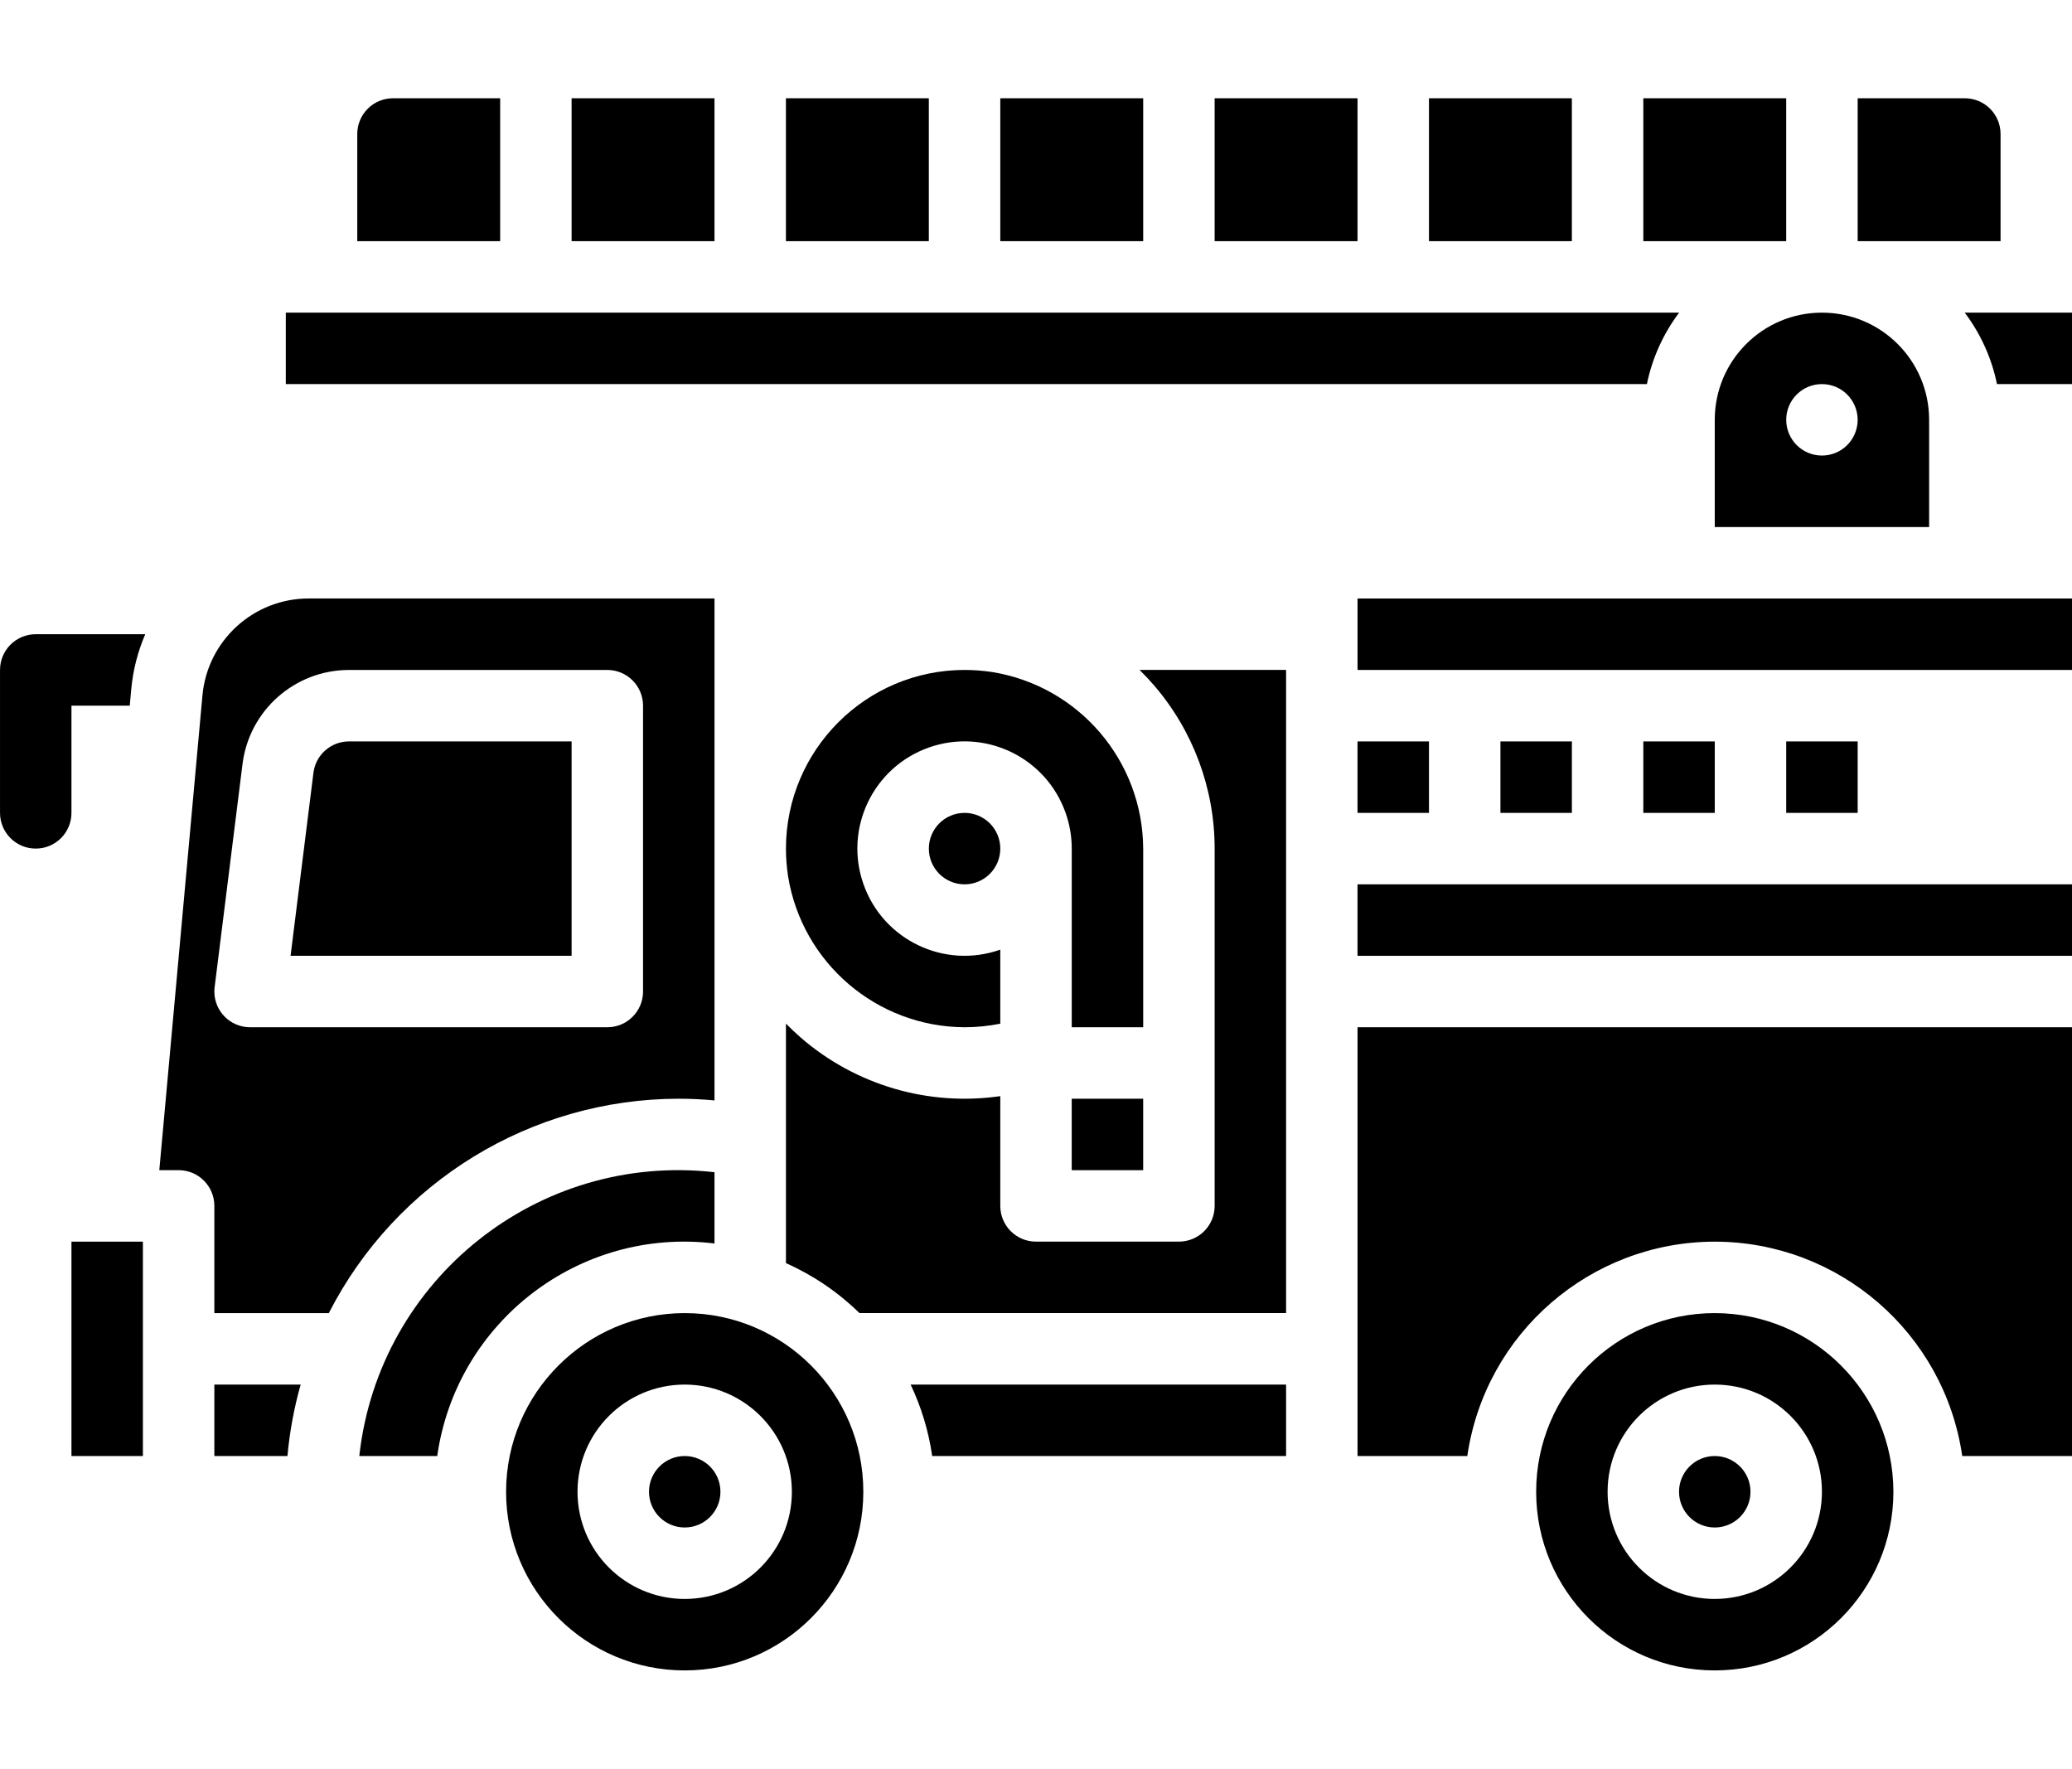
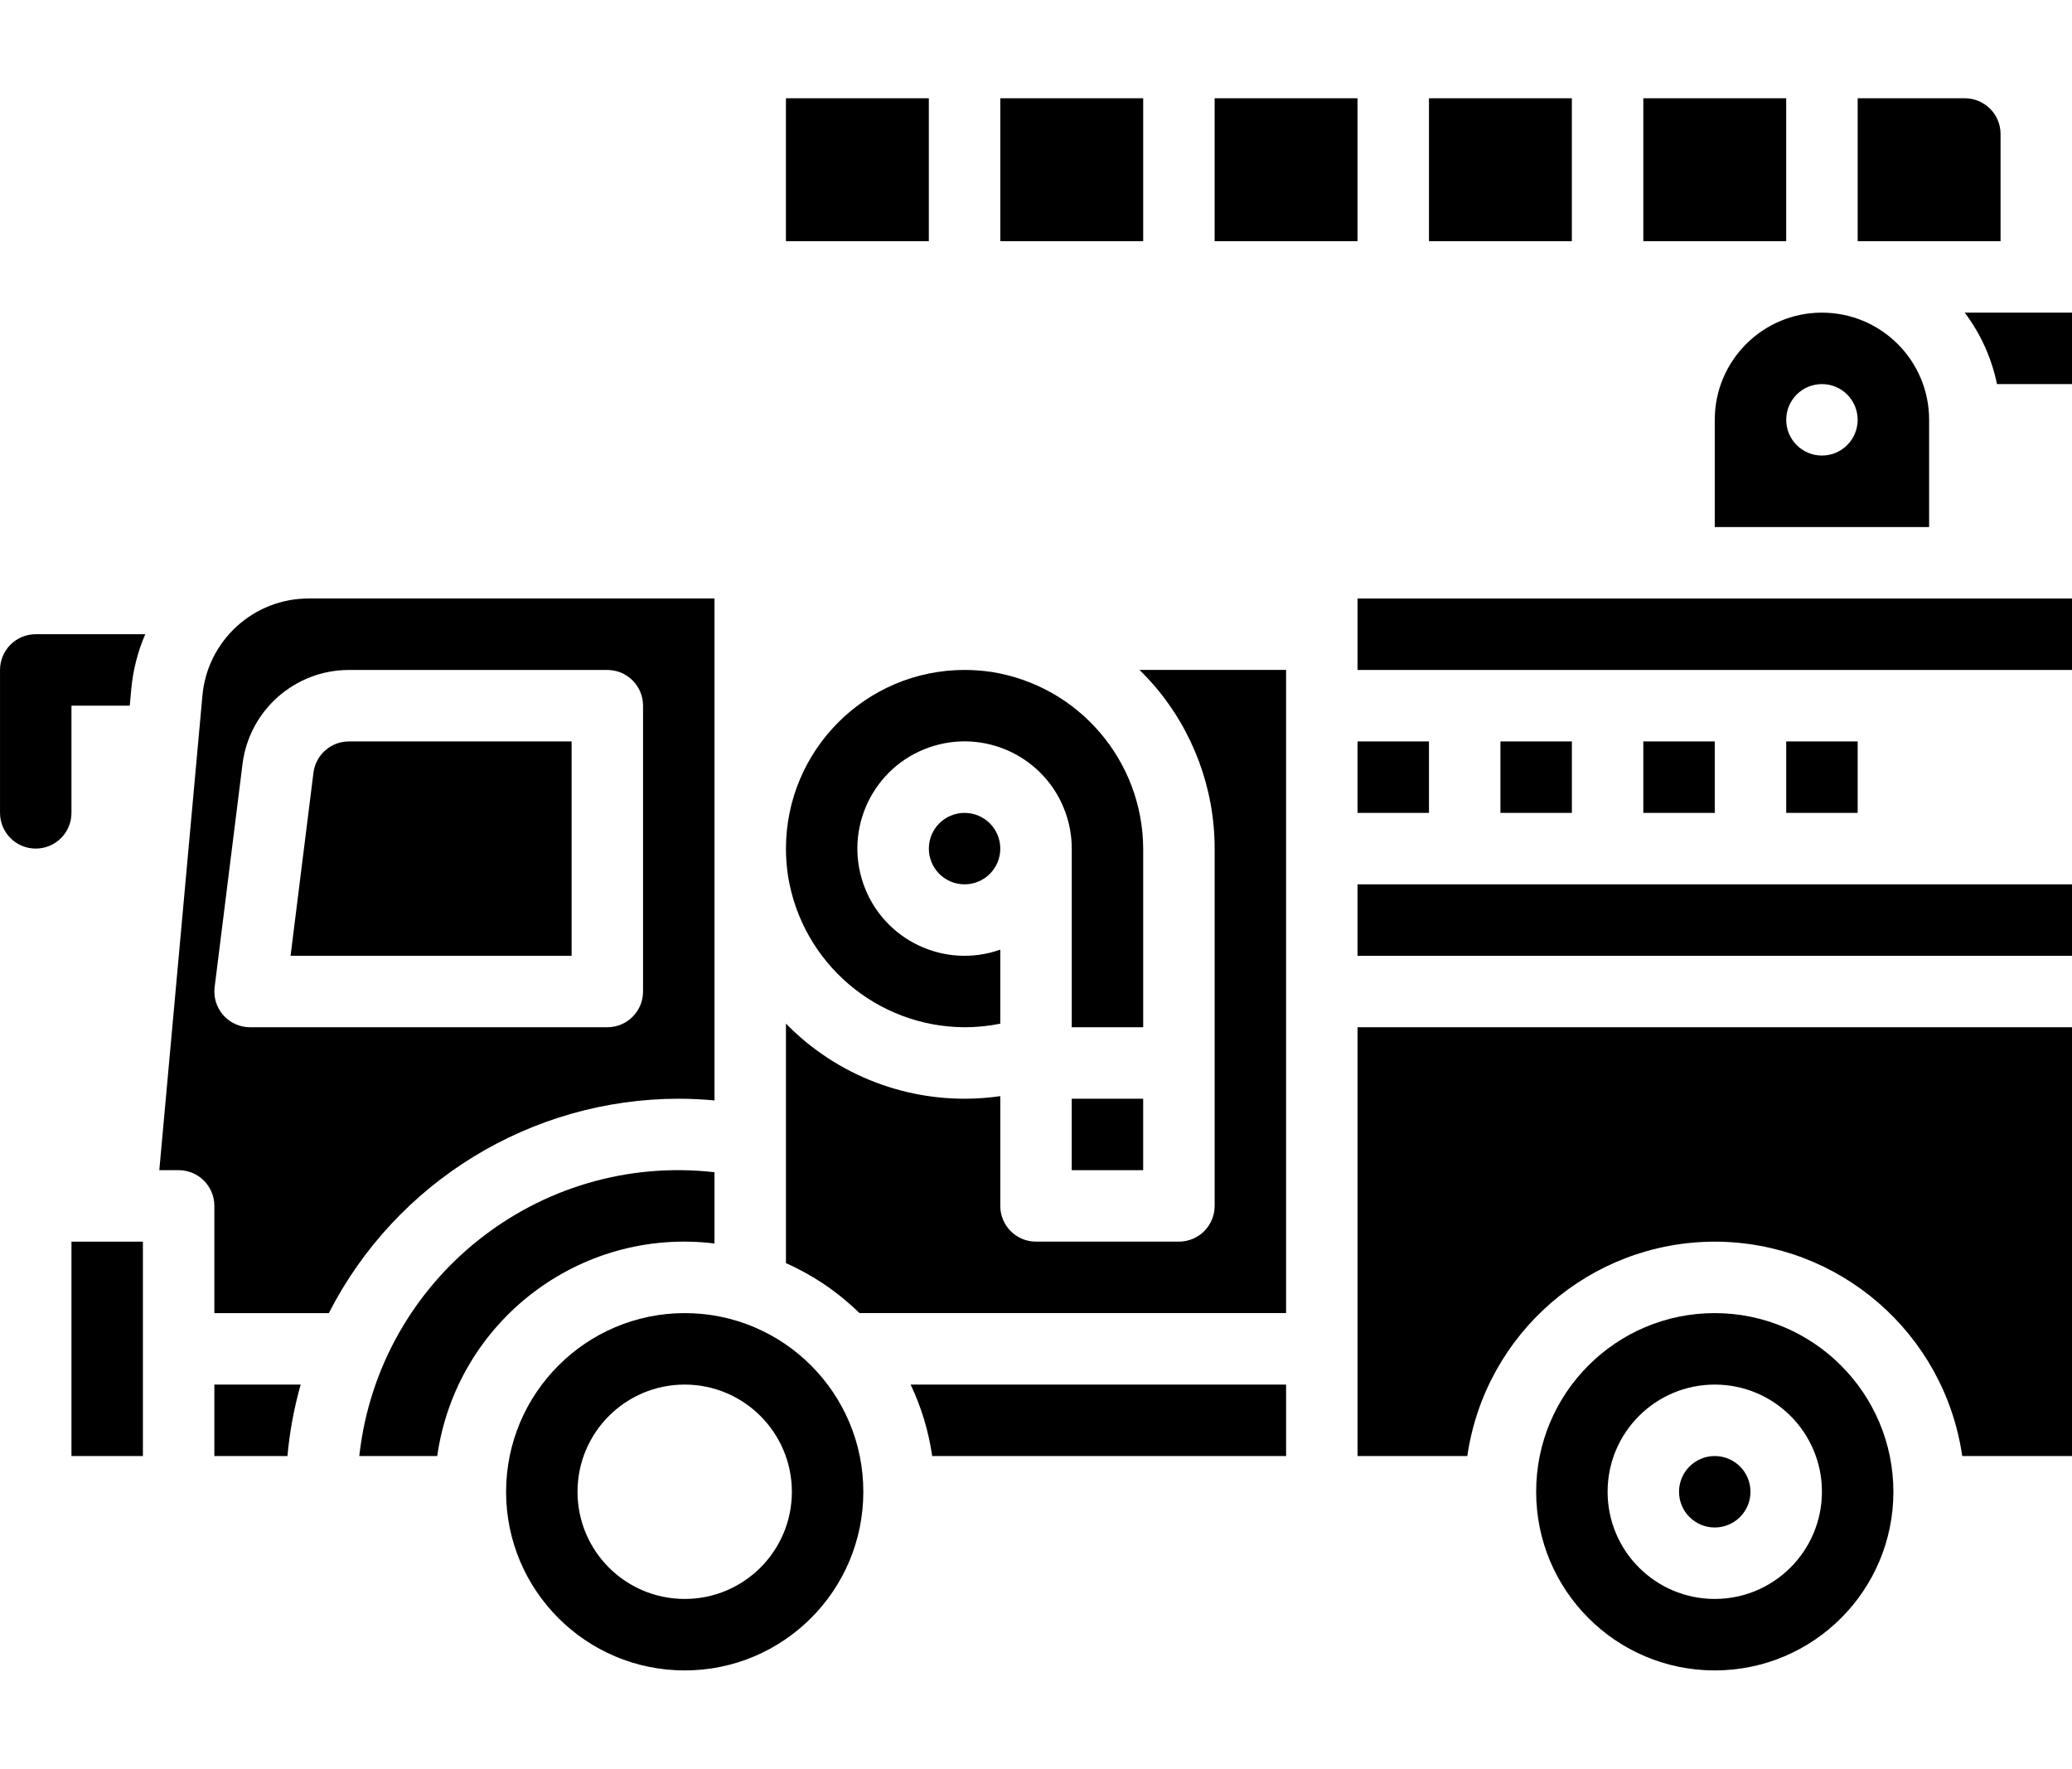
<svg xmlns="http://www.w3.org/2000/svg" version="1.1" id="Solid" x="0px" y="0px" width="105.455px" height="90px" viewBox="195.272 211 105.455 90" enable-background="new 195.272 211 105.455 90" xml:space="preserve">
  <g>
    <path d="M244.364,263.272c0.611,0,1.22-0.061,1.818-0.182v-3.767c-2.84,1.004-5.957-0.484-6.961-3.325   c-1.004-2.84,0.484-5.957,3.325-6.96c2.84-1.004,5.957,0.484,6.96,3.324c0.207,0.584,0.313,1.199,0.313,1.819v9.091h3.636v-9.091   c-0.023-4.468-3.271-8.266-7.682-8.983c-0.466-0.071-0.937-0.107-1.409-0.108c-5.019,0.005-9.085,4.072-9.091,9.091   c0.001,0.474,0.037,0.946,0.109,1.415C236.1,260.005,239.897,263.25,244.364,263.272L244.364,263.272z" />
    <path d="M264.363,256h36.364v3.637h-36.364V256z" />
    <path d="M296.909,230.545h3.818v-3.636h-5.46C296.078,227.984,296.639,229.226,296.909,230.545z" />
    <path d="M246.182,216h7.273v7.272h-7.273V216z" />
    <path d="M268,216h7.272v7.272H268V216z" />
    <path d="M282.545,232.364v5.455h10.91v-5.455c0-3.013-2.443-5.455-5.455-5.455S282.545,229.351,282.545,232.364z M288,230.545   c1.004,0,1.818,0.814,1.818,1.818s-0.814,1.818-1.818,1.818s-1.818-0.813-1.818-1.818S286.996,230.545,288,230.545z" />
    <path d="M278.909,216h7.272v7.272h-7.272V216z" />
    <path d="M297.091,217.818c-0.001-1.004-0.814-1.817-1.818-1.818h-5.454v7.272h7.272V217.818z" />
    <path d="M235.272,216h7.273v7.272h-7.273V216z" />
    <path d="M257.091,216h7.272v7.272h-7.272V216z" />
    <path d="M286.182,248.728h3.637v3.636h-3.637V248.728z" />
    <path d="M278.909,248.728h3.636v3.636h-3.636V248.728z" />
    <path d="M300.728,241.455h-36.364v1.818v1.818h36.364V241.455z" />
-     <path d="M224.364,216h7.272v7.272h-7.272V216z" />
    <path d="M271.637,248.728h3.636v3.636h-3.636V248.728z" />
-     <path d="M220.728,216h-5.455c-1.003,0.001-1.817,0.814-1.818,1.818v5.454h7.273V216z" />
-     <path d="M280.732,226.909h-70.914v3.636h69.273C279.362,229.227,279.922,227.984,280.732,226.909z" />
    <circle cx="282.545" cy="286.909" r="1.818" />
    <path d="M282.545,277.818c-5.021,0-9.09,4.069-9.09,9.091c0,5.021,4.069,9.091,9.09,9.091c5.021,0,9.092-4.07,9.092-9.091   C291.631,281.891,287.564,277.824,282.545,277.818z M282.545,292.363c-3.012,0-5.454-2.441-5.454-5.454s2.442-5.454,5.454-5.454   c3.014,0,5.455,2.441,5.455,5.454C287.996,289.92,285.557,292.36,282.545,292.363z" />
    <path d="M202.545,274.182h-3.636v5.455v5.454h3.636V274.182z" />
    <path d="M264.363,248.728H268v3.636h-3.637V248.728z" />
    <path d="M206.182,272.363v5.455h5.825c3.42-6.69,10.298-10.903,17.812-10.909c0.608,0,1.215,0.032,1.818,0.086v-25.541h-20.631   c-2.826-0.012-5.188,2.145-5.433,4.96l-2.193,24.13h0.984C205.368,270.545,206.182,271.359,206.182,272.363z M206.196,261.229   l1.42-11.36c0.345-2.728,2.664-4.774,5.413-4.778h13.153c1.004,0,1.818,0.814,1.818,1.818v14.546c0,1.003-0.814,1.817-1.818,1.817   H208c-1.004,0-1.818-0.814-1.818-1.817C206.182,261.379,206.187,261.304,206.196,261.229z" />
    <path d="M206.182,285.091h3.72c0.111-1.23,0.336-2.447,0.673-3.636h-4.393V285.091z" />
    <path d="M242.716,285.091h18.012v-3.636h-19.11C242.165,282.604,242.535,283.83,242.716,285.091z" />
    <path d="M282.545,274.182c6.324,0.009,11.686,4.651,12.596,10.909h5.587v-21.818h-36.364v21.818h5.587   C270.861,278.833,276.223,274.19,282.545,274.182z" />
    <path d="M231.636,274.275v-3.626c-8.967-1.015-17.059,5.432-18.073,14.398c-0.002,0.015-0.003,0.028-0.005,0.043h3.967   C218.5,278.246,224.772,273.438,231.636,274.275L231.636,274.275z" />
    <path d="M249.818,266.909h3.636v3.636h-3.636V266.909z" />
    <path d="M224.364,248.728h-11.335c-0.917,0.001-1.689,0.683-1.804,1.592l-1.165,9.317h14.304V248.728z" />
-     <circle cx="230.121" cy="286.909" r="1.818" />
    <path d="M221.029,286.909c0,5.021,4.07,9.091,9.091,9.091c5.021,0,9.091-4.07,9.091-9.091c0-5.021-4.07-9.091-9.091-9.091   C225.102,277.824,221.035,281.891,221.029,286.909z M235.575,286.909c0,3.013-2.442,5.454-5.455,5.454   c-3.013,0-5.455-2.441-5.455-5.454s2.442-5.454,5.455-5.454C233.131,281.457,235.572,283.898,235.575,286.909z" />
    <circle cx="244.364" cy="254.182" r="1.818" />
    <path d="M260.728,277.818v-32.728h-7.458c0.252,0.247,0.495,0.505,0.727,0.773c1.996,2.311,3.095,5.264,3.095,8.318v18.182   c0,1.005-0.814,1.818-1.818,1.818H248c-1.004,0-1.818-0.813-1.818-1.818v-5.586c-3.648,0.529-7.347-0.552-10.136-2.962   c-0.269-0.233-0.526-0.476-0.773-0.728v12.188c1.389,0.618,2.657,1.479,3.743,2.542H260.728z" />
    <path d="M201.951,246.085c0.087-0.97,0.329-1.919,0.714-2.813h-5.574c-1.004,0-1.818,0.814-1.818,1.818v7.273   c0,1.004,0.814,1.818,1.818,1.818c1.004,0,1.818-0.813,1.818-1.818v-5.455h2.967L201.951,246.085z" />
  </g>
</svg>